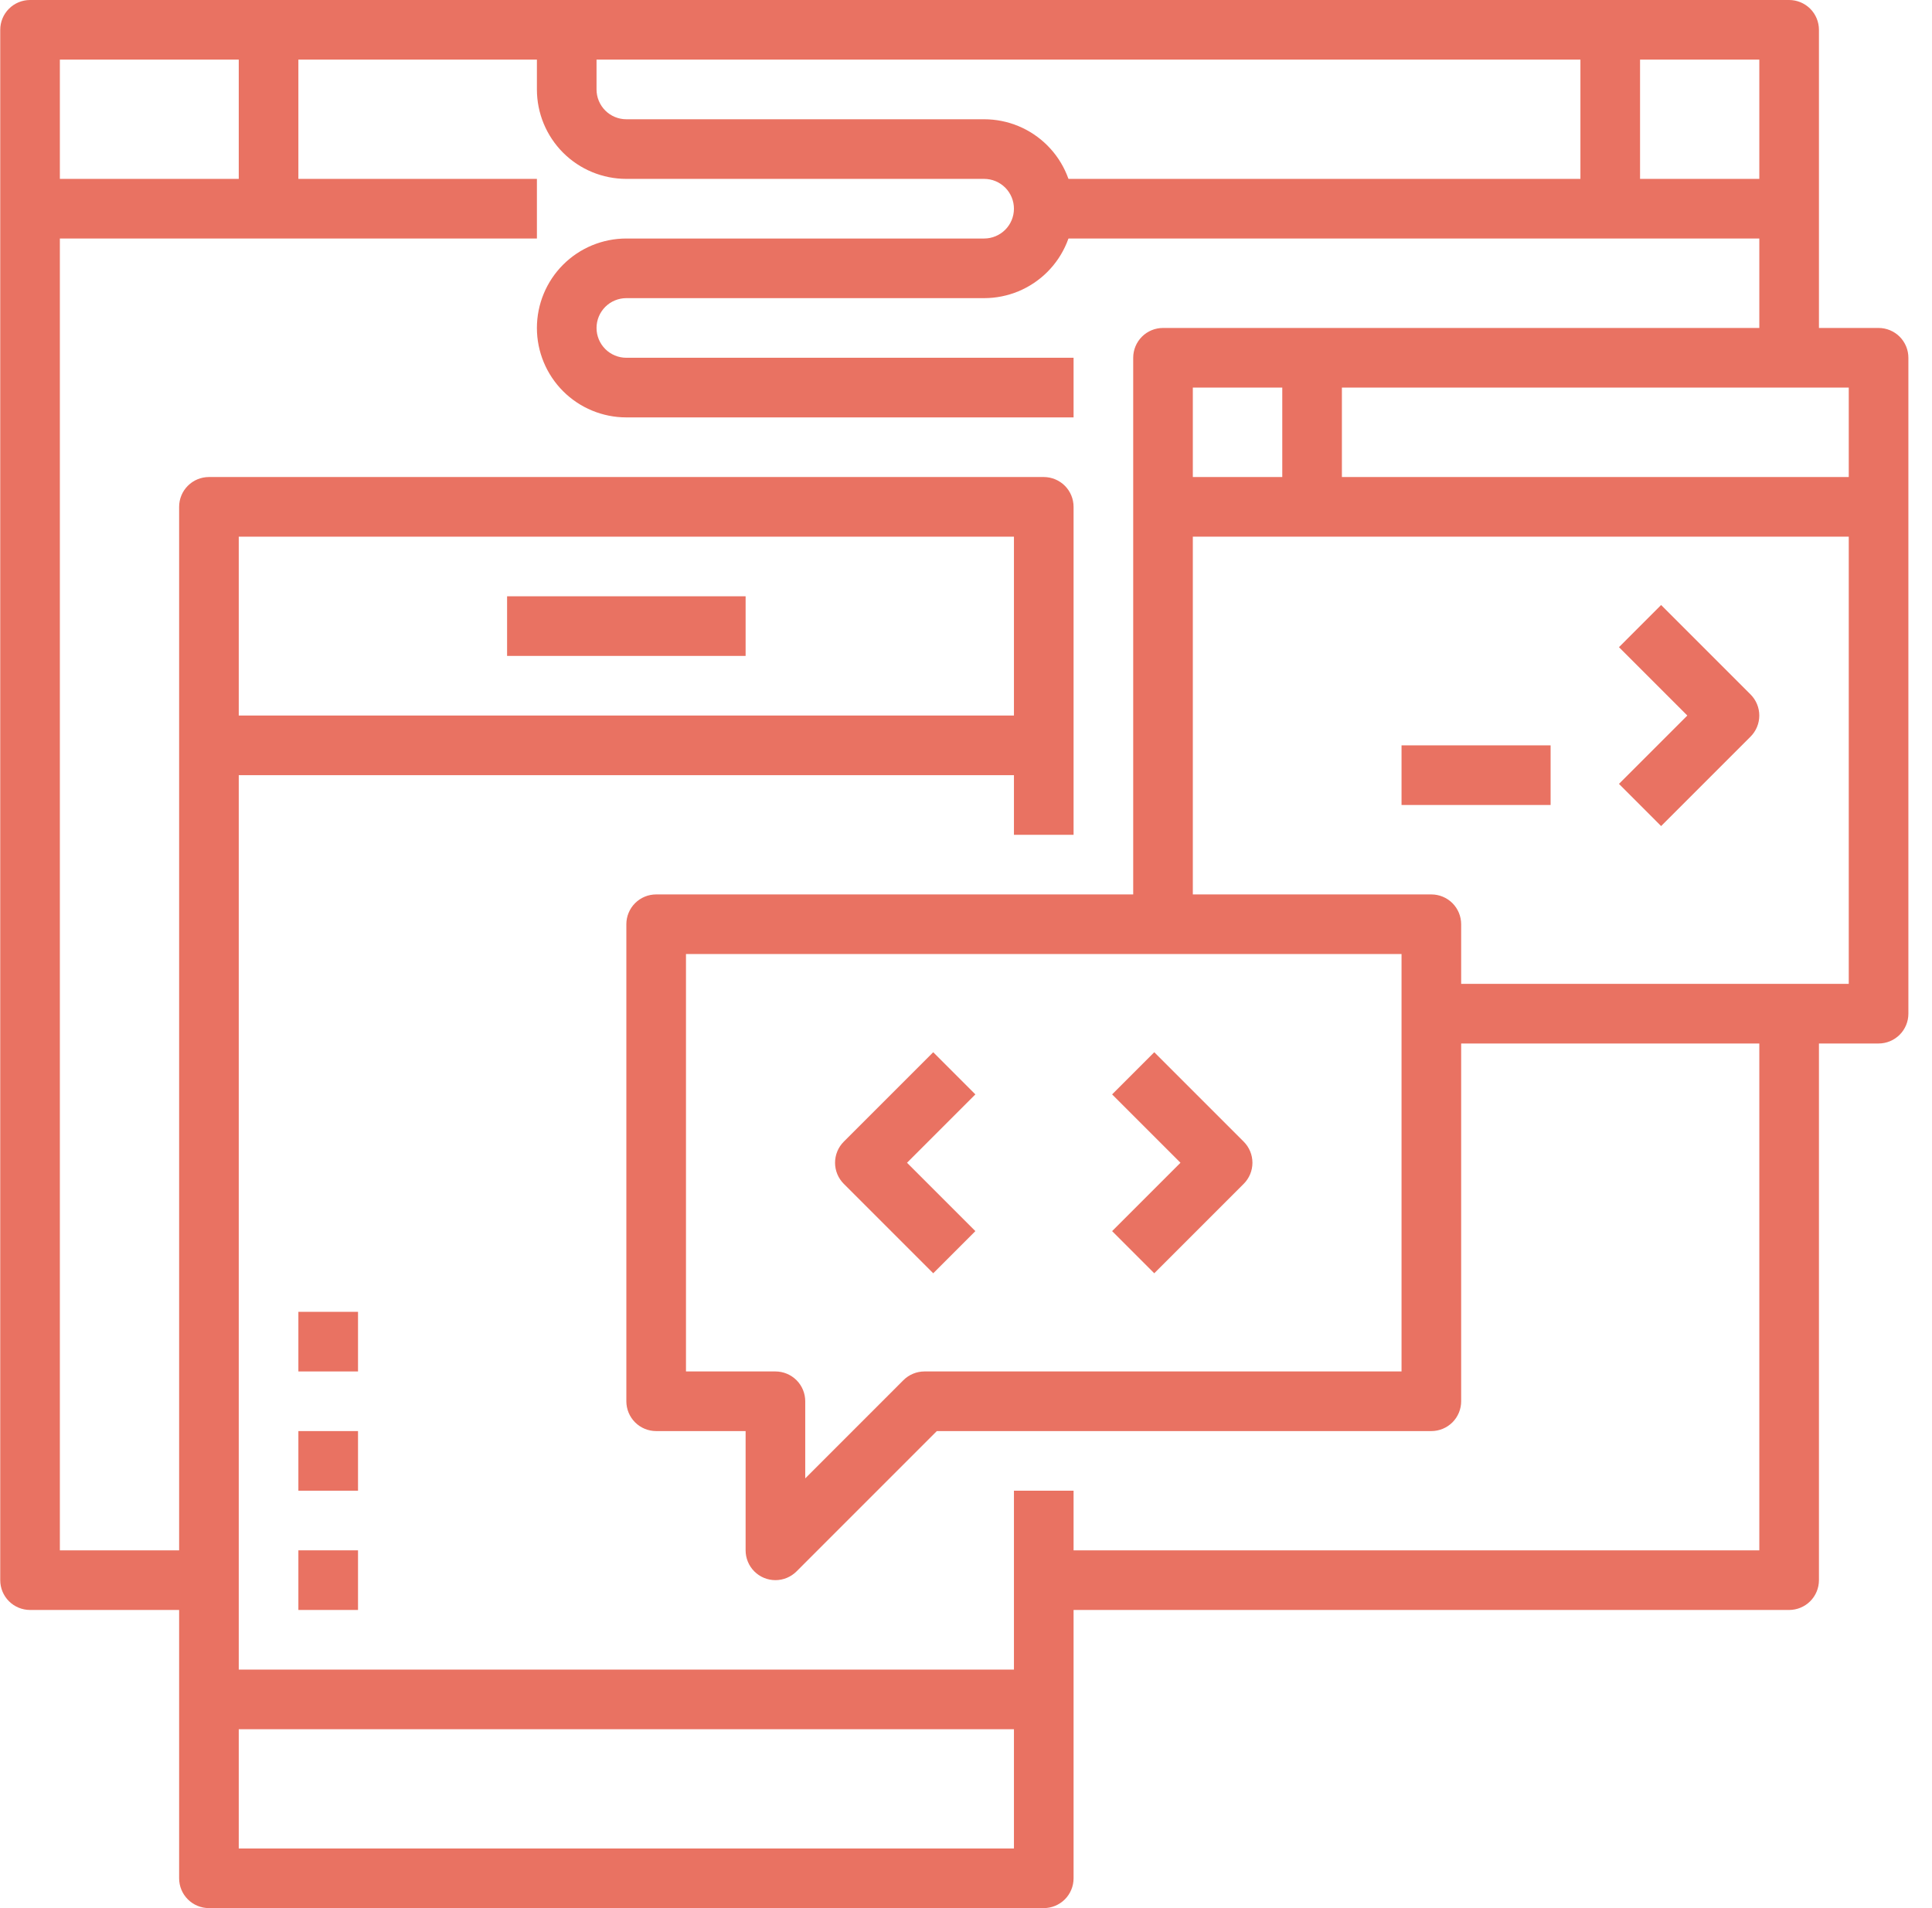
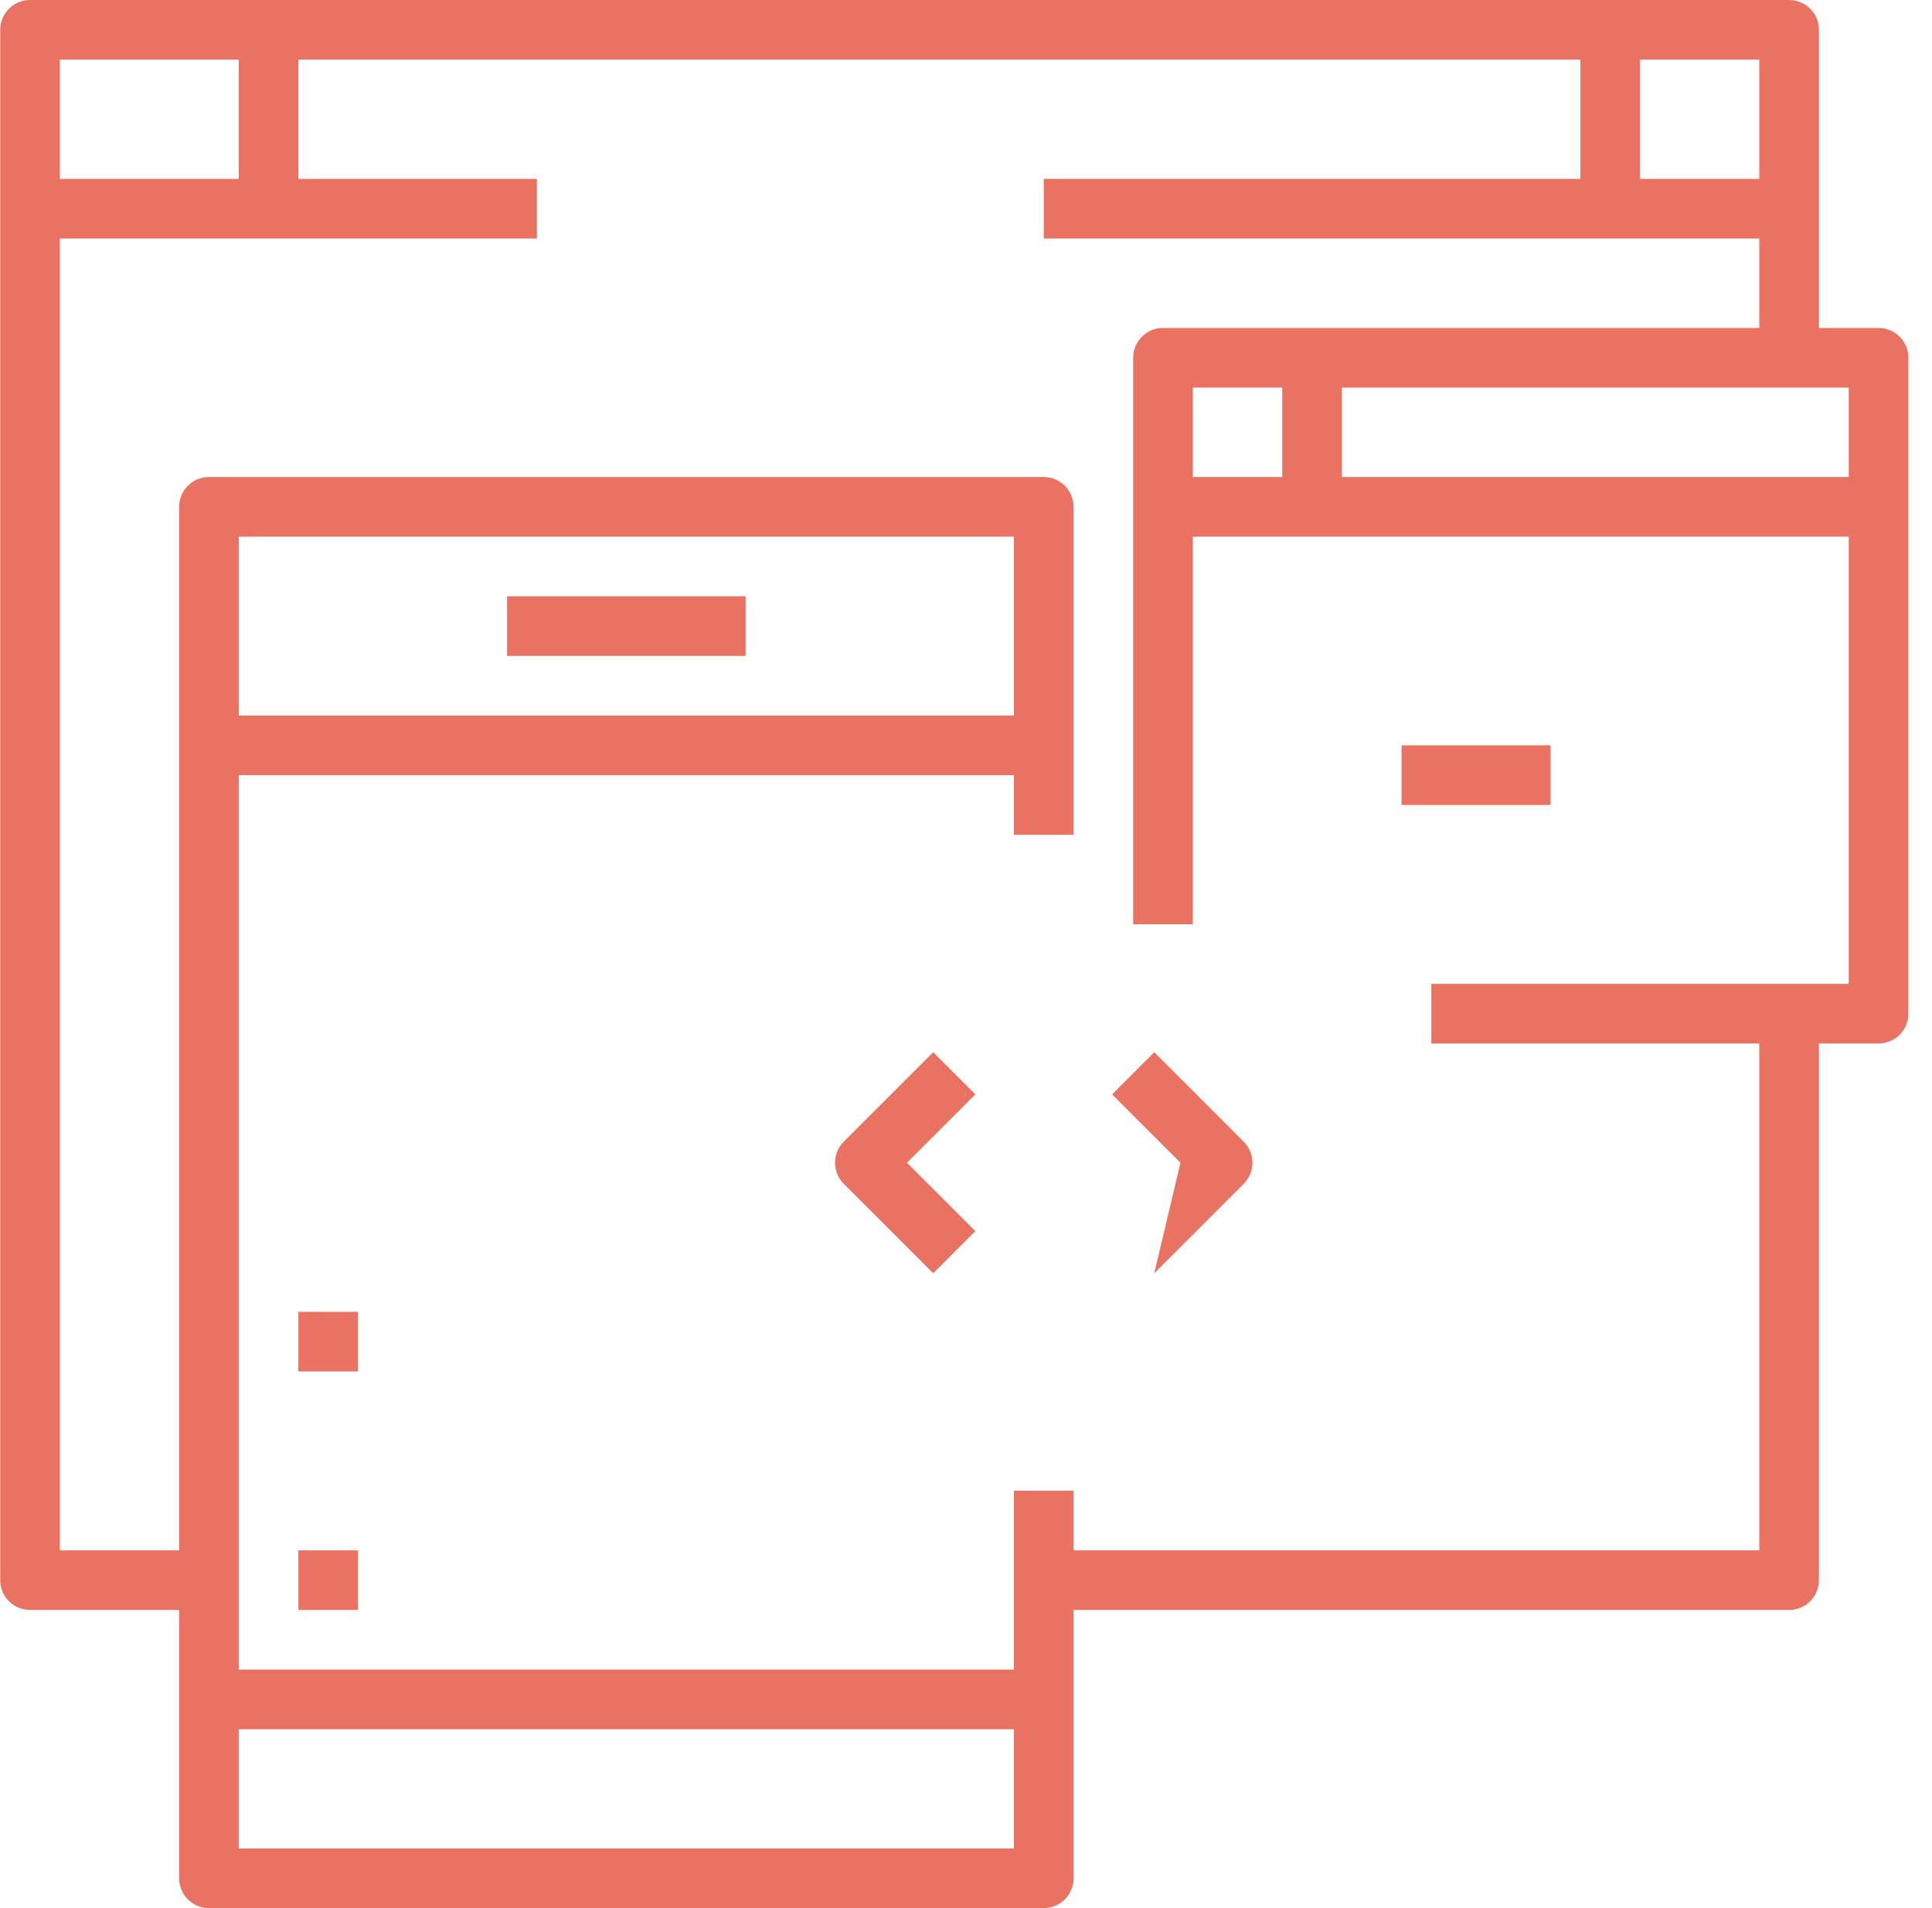
<svg xmlns="http://www.w3.org/2000/svg" width="81" height="80" viewBox="0 0 81 80" fill="none">
  <g clip-path="url(#clip0)">
    <path d="M75.01 67.5H43.76V65H73.76V42.5H76.26V66.25C76.26 66.582 76.128 66.9 75.894 67.134C75.659 67.368 75.341 67.5 75.01 67.5Z" fill="#E97262" />
    <path d="M8.76 67.5H1.26C0.928 67.5 0.61 67.368 0.376 67.134C0.141 66.9 0.01 66.582 0.01 66.25V1.25C0.01 0.918 0.141 0.601 0.376 0.366C0.61 0.132 0.928 0 1.26 0L75.01 0C75.341 0 75.659 0.132 75.894 0.366C76.128 0.601 76.26 0.918 76.26 1.25V15H73.76V2.5H2.51V65H8.76V67.5Z" fill="#E97262" />
    <path d="M22.51 7.5H1.26V10H22.51V7.5Z" fill="#E97262" />
    <path d="M12.51 1.25H10.01V8.75H12.51V1.25Z" fill="#E97262" />
    <path d="M68.76 1.25H66.26V8.75H68.76V1.25Z" fill="#E97262" />
    <path d="M43.76 80H8.76C8.428 80 8.11 79.868 7.876 79.634C7.641 79.4 7.51 79.082 7.51 78.75V21.25C7.51 20.919 7.641 20.601 7.876 20.366C8.11 20.132 8.428 20 8.76 20H43.76C44.091 20 44.409 20.132 44.644 20.366C44.878 20.601 45.01 20.919 45.01 21.25V35H42.51V22.5H10.01V77.5H42.51V62.5H45.01V78.75C45.01 79.082 44.878 79.4 44.644 79.634C44.409 79.868 44.091 80 43.76 80Z" fill="#E97262" />
    <path d="M43.76 30H8.76V32.5H43.76V30Z" fill="#E97262" />
    <path d="M43.76 70H8.76V72.5H43.76V70Z" fill="#E97262" />
    <path d="M31.26 25H21.26V27.5H31.26V25Z" fill="#E97262" />
-     <path d="M32.51 66.25C32.178 66.25 31.86 66.118 31.626 65.884C31.392 65.65 31.26 65.332 31.26 65V60H27.51C27.178 60 26.86 59.868 26.626 59.634C26.392 59.4 26.26 59.081 26.26 58.75V38.75C26.26 38.419 26.392 38.1 26.626 37.866C26.86 37.632 27.178 37.5 27.51 37.5H60.01C60.341 37.5 60.659 37.632 60.894 37.866C61.128 38.1 61.26 38.419 61.26 38.75V58.75C61.26 59.081 61.128 59.4 60.894 59.634C60.659 59.868 60.341 60 60.01 60H39.277L33.394 65.884C33.159 66.118 32.841 66.25 32.51 66.25ZM28.76 57.5H32.51C32.841 57.5 33.159 57.632 33.394 57.866C33.628 58.1 33.76 58.419 33.76 58.75V61.983L37.876 57.866C38.11 57.632 38.428 57.5 38.76 57.5H58.76V40H28.76V57.5Z" fill="#E97262" />
-     <path d="M48.393 53.384L46.626 51.616L49.492 48.75L46.626 45.884L48.393 44.116L52.143 47.866C52.378 48.101 52.509 48.419 52.509 48.75C52.509 49.081 52.378 49.399 52.143 49.634L48.393 53.384Z" fill="#E97262" />
+     <path d="M48.393 53.384L49.492 48.75L46.626 45.884L48.393 44.116L52.143 47.866C52.378 48.101 52.509 48.419 52.509 48.75C52.509 49.081 52.378 49.399 52.143 49.634L48.393 53.384Z" fill="#E97262" />
    <path d="M65.01 31.25H58.76V33.75H65.01V31.25Z" fill="#E97262" />
-     <path d="M69.643 34.634L67.876 32.866L70.742 30L67.876 27.134L69.643 25.366L73.393 29.116C73.628 29.351 73.759 29.669 73.759 30C73.759 30.331 73.628 30.649 73.393 30.884L69.643 34.634Z" fill="#E97262" />
    <path d="M15.01 65H12.51V67.5H15.01V65Z" fill="#E97262" />
-     <path d="M15.01 60H12.51V62.5H15.01V60Z" fill="#E97262" />
    <path d="M15.01 55H12.51V57.5H15.01V55Z" fill="#E97262" />
    <path d="M78.76 43.75H60.01V41.25H77.51V16.25H50.01V38.75H47.51V15C47.51 14.668 47.642 14.351 47.876 14.116C48.11 13.882 48.428 13.75 48.76 13.75H78.76C79.091 13.75 79.409 13.882 79.644 14.116C79.878 14.351 80.01 14.668 80.01 15V42.5C80.01 42.831 79.878 43.15 79.644 43.384C79.409 43.618 79.091 43.75 78.76 43.75Z" fill="#E97262" />
    <path d="M78.76 20H48.76V22.5H78.76V20Z" fill="#E97262" />
    <path d="M56.26 15H53.76V21.25H56.26V15Z" fill="#E97262" />
-     <path d="M45.01 17.5H26.26C25.265 17.5 24.311 17.105 23.608 16.402C22.905 15.698 22.51 14.745 22.51 13.75C22.51 12.755 22.905 11.802 23.608 11.098C24.311 10.395 25.265 10 26.26 10H41.26C41.591 10 41.909 9.868 42.144 9.634C42.378 9.399 42.51 9.082 42.51 8.75C42.51 8.418 42.378 8.101 42.144 7.866C41.909 7.632 41.591 7.5 41.26 7.5H26.26C25.265 7.5 24.311 7.105 23.608 6.402C22.905 5.698 22.51 4.745 22.51 3.75V1.25H25.01V3.75C25.01 4.082 25.142 4.399 25.376 4.634C25.61 4.868 25.928 5 26.26 5H41.26C42.254 5 43.208 5.395 43.911 6.098C44.615 6.802 45.01 7.755 45.01 8.75C45.01 9.745 44.615 10.698 43.911 11.402C43.208 12.105 42.254 12.5 41.26 12.5H26.26C25.928 12.5 25.61 12.632 25.376 12.866C25.142 13.101 25.01 13.418 25.01 13.75C25.01 14.082 25.142 14.399 25.376 14.634C25.61 14.868 25.928 15 26.26 15H45.01V17.5Z" fill="#E97262" />
    <path d="M75.01 7.5H43.76V10H75.01V7.5Z" fill="#E97262" />
    <path d="M39.126 53.384L35.376 49.634C35.141 49.399 35.01 49.081 35.01 48.75C35.01 48.419 35.141 48.101 35.376 47.866L39.126 44.116L40.893 45.884L38.027 48.75L40.893 51.616L39.126 53.384Z" fill="#E97262" />
  </g>
  <defs>
    <clipPath id="clip0">
      <rect width="80" height="80" fill="white" transform="translate(0.01)" />
    </clipPath>
  </defs>
</svg>